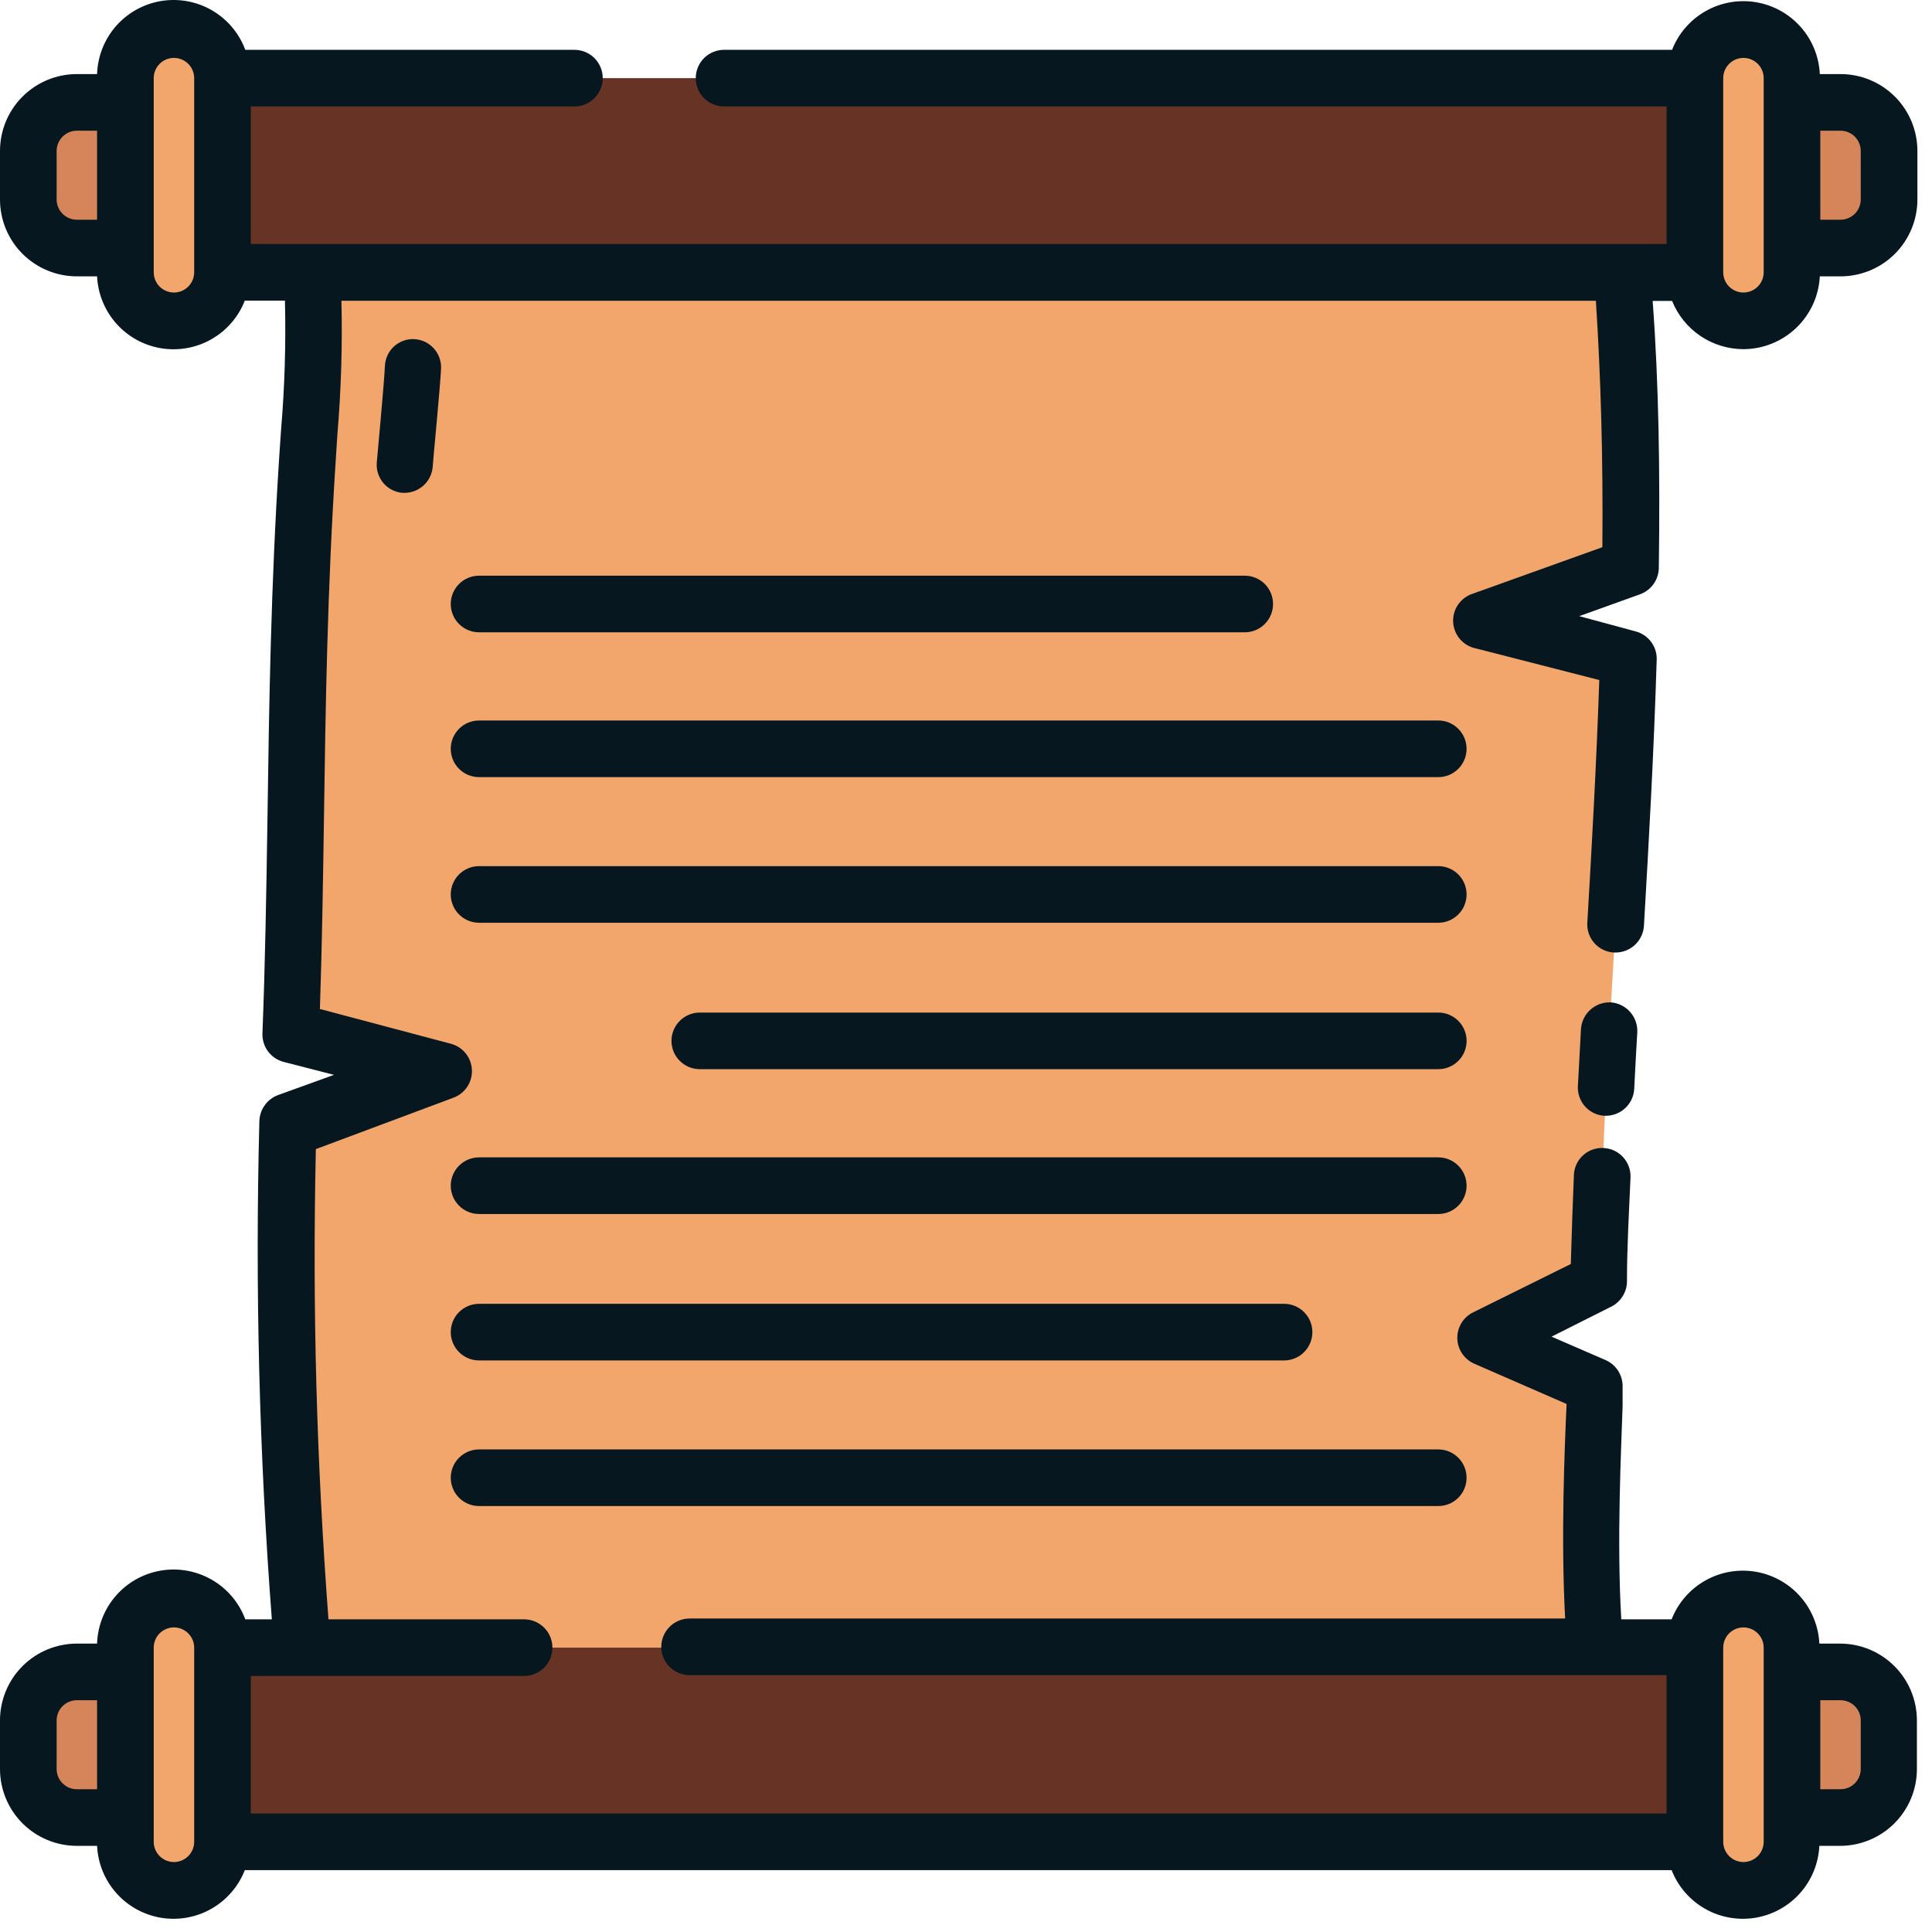
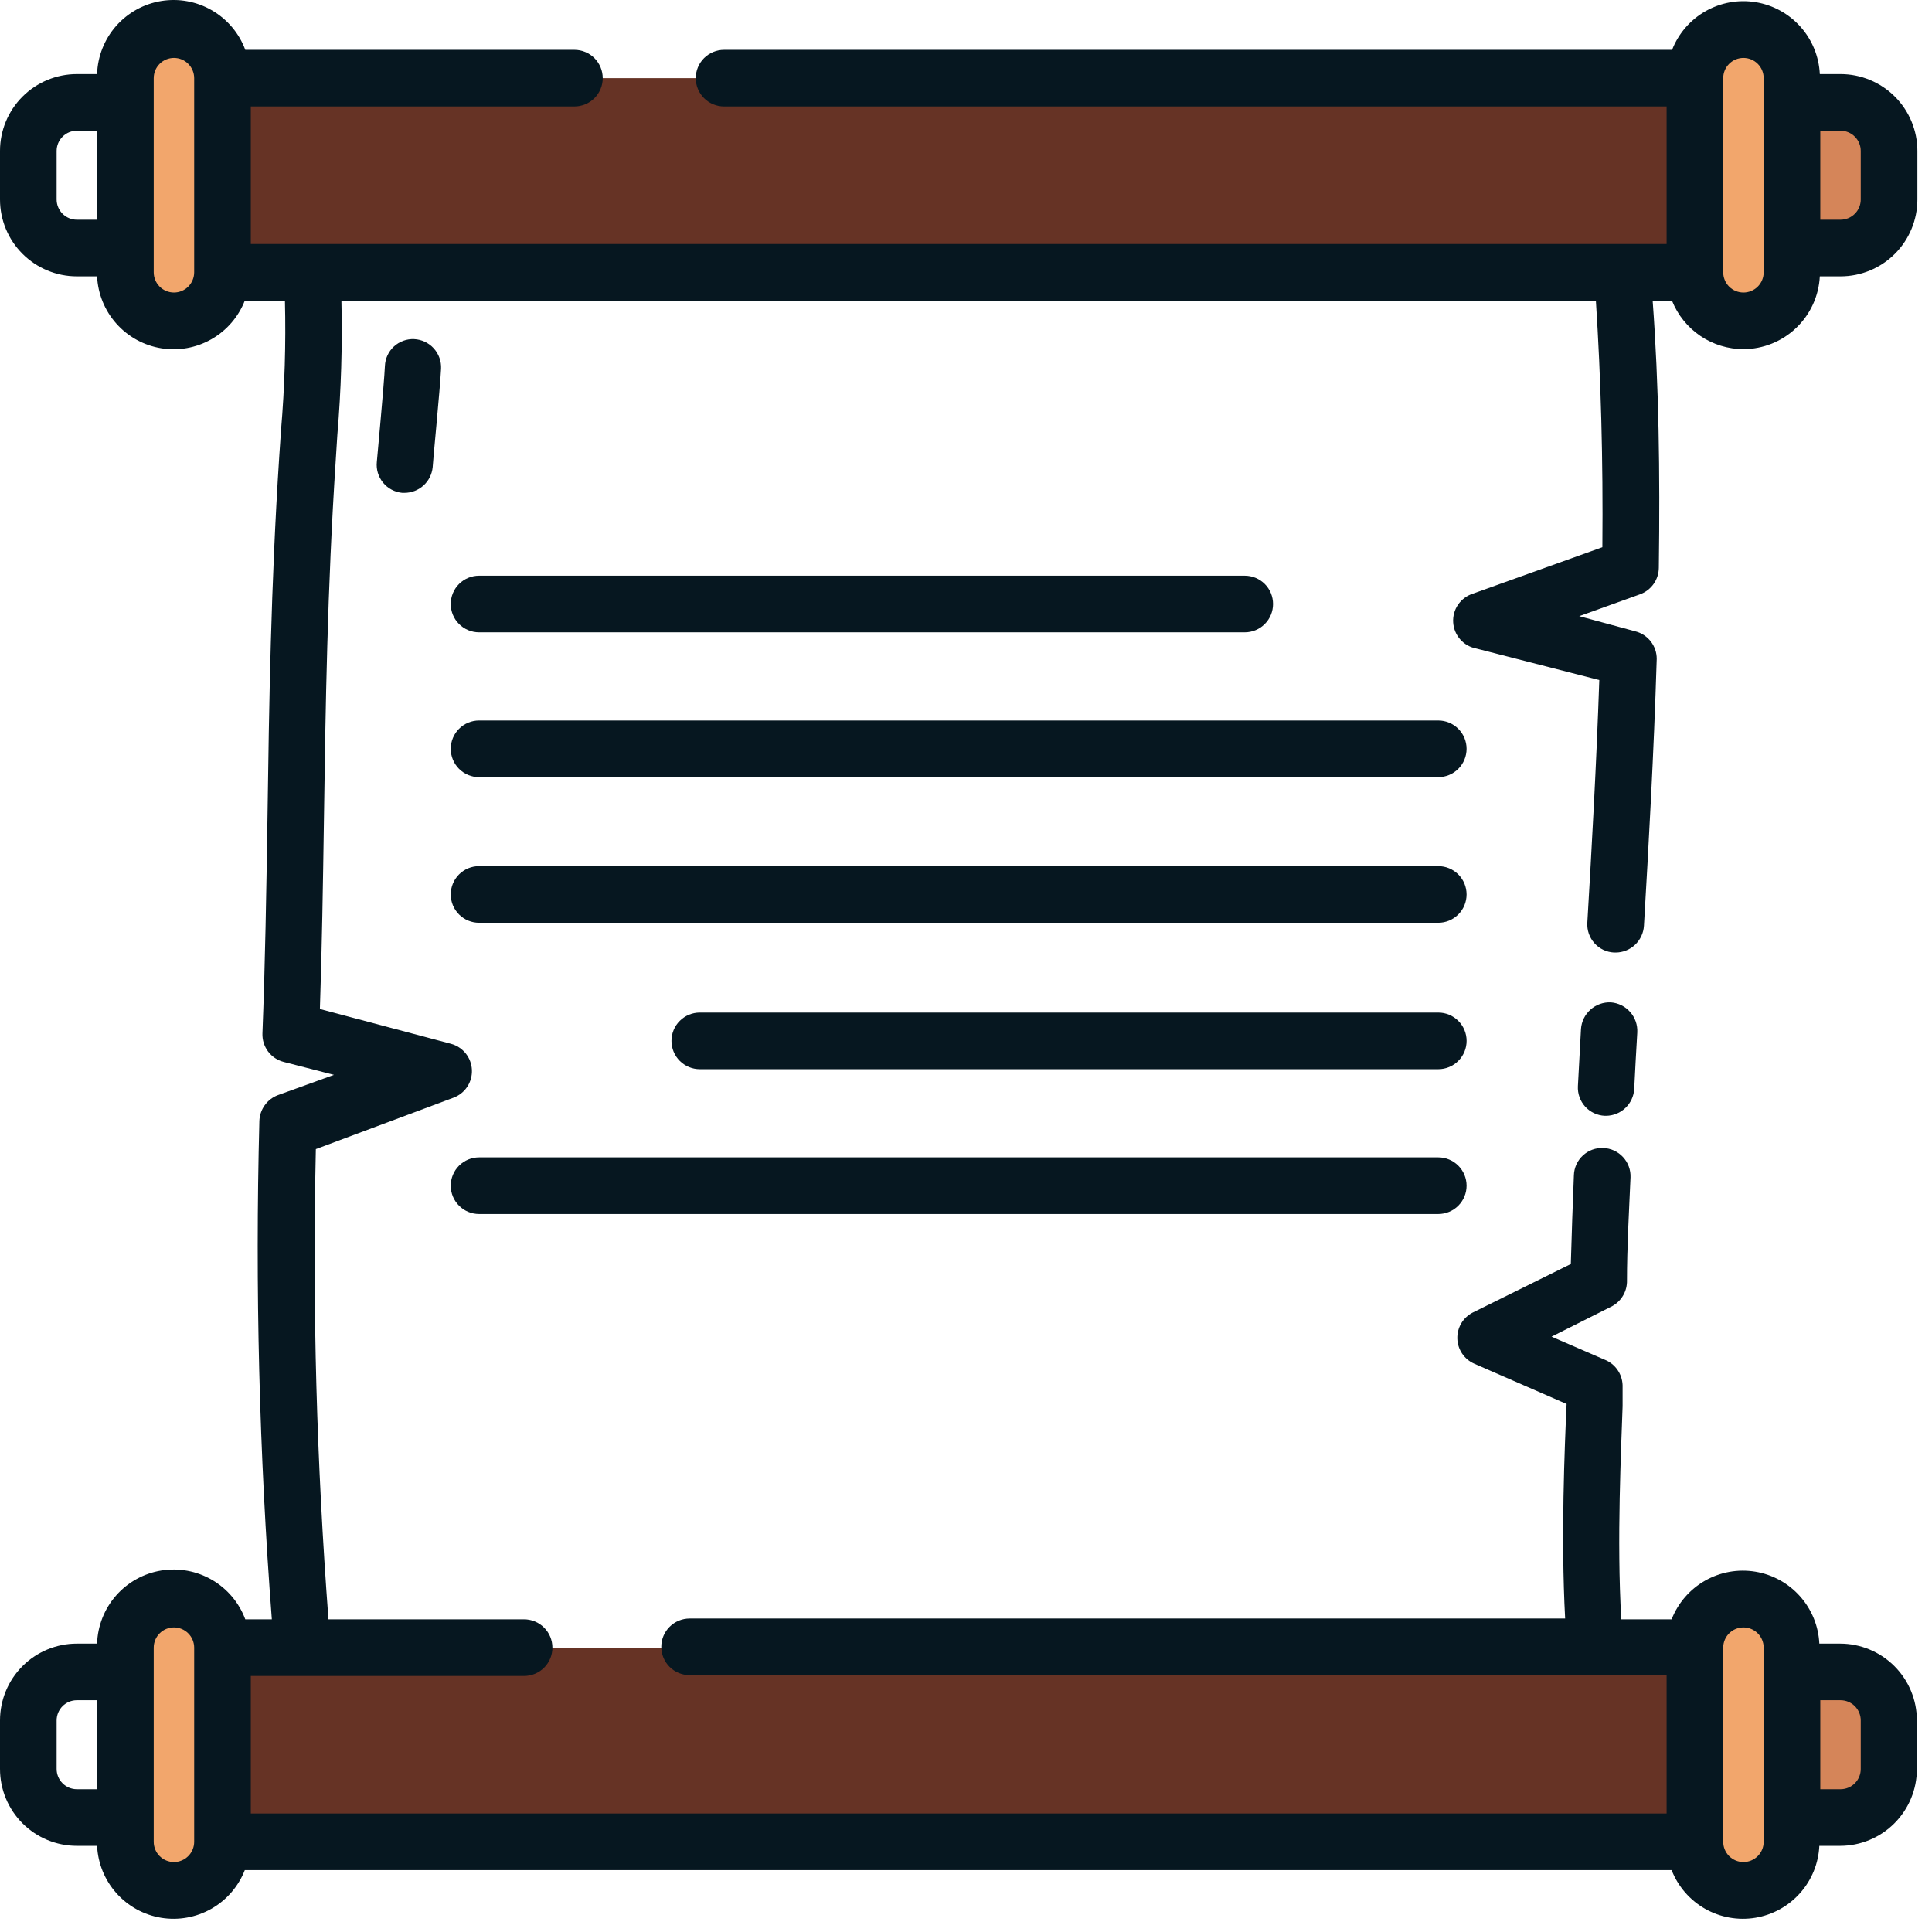
<svg xmlns="http://www.w3.org/2000/svg" width="81" height="81" viewBox="0 0 81 81" fill="none">
-   <path d="M12.523 8.533C13.54 11.749 13.154 15.486 12.916 19.218C12.34 28.152 12.509 35.797 12.238 43.402L18.072 44.901L12.109 47.058C11.874 55.368 12.146 63.684 12.923 71.961H67.343C66.305 67.993 66.868 59.269 66.895 58.129L62.275 56.094L67.024 53.706C67.254 44.392 67.994 36.652 68.279 27.541L62.173 25.981L68.347 23.749C68.442 18.67 68.25 13.59 67.77 8.533H12.523Z" fill="#F2A66C" />
  <path d="M72.586 69.078H7.801V77.219H72.586V69.078Z" fill="#663325" />
  <path d="M77.164 76.201H74.111V70.096H77.164C77.704 70.096 78.222 70.31 78.603 70.692C78.985 71.073 79.199 71.591 79.199 72.131V74.166C79.199 74.706 78.985 75.223 78.603 75.605C78.222 75.987 77.704 76.201 77.164 76.201Z" fill="#D58559" />
  <path d="M75.129 69.078C75.129 67.954 74.218 67.043 73.094 67.043C71.97 67.043 71.059 67.954 71.059 69.078V77.219C71.059 78.343 71.97 79.254 73.094 79.254C74.218 79.254 75.129 78.343 75.129 77.219V69.078Z" fill="#F2A66C" />
-   <path d="M3.223 70.096H6.275V76.201H3.223C2.683 76.201 2.165 75.987 1.784 75.605C1.402 75.223 1.188 74.706 1.188 74.166V72.131C1.188 71.591 1.402 71.073 1.784 70.692C2.165 70.31 2.683 70.096 3.223 70.096Z" fill="#D58559" />
  <path d="M5.258 77.219C5.258 78.343 6.169 79.254 7.293 79.254C8.417 79.254 9.328 78.343 9.328 77.219L9.328 69.078C9.328 67.954 8.417 67.043 7.293 67.043C6.169 67.043 5.258 67.954 5.258 69.078L5.258 77.219Z" fill="#F2A66C" />
  <path d="M72.586 3.276H7.801V11.416H72.586V3.276Z" fill="#663325" />
  <path d="M77.164 10.399H74.111V4.293L77.164 4.293C77.704 4.293 78.222 4.508 78.603 4.889C78.985 5.271 79.199 5.789 79.199 6.328V8.364C79.199 8.903 78.985 9.421 78.603 9.803C78.222 10.184 77.704 10.399 77.164 10.399Z" fill="#D58559" />
  <path d="M75.129 3.276C75.129 2.152 74.218 1.241 73.094 1.241C71.97 1.241 71.059 2.152 71.059 3.276V11.416C71.059 12.54 71.97 13.451 73.094 13.451C74.218 13.451 75.129 12.54 75.129 11.416V3.276Z" fill="#F2A66C" />
-   <path d="M3.223 4.293H6.275V10.399H3.223C2.683 10.399 2.165 10.184 1.784 9.803C1.402 9.421 1.188 8.903 1.188 8.364V6.328C1.188 5.789 1.402 5.271 1.784 4.889C2.165 4.508 2.683 4.293 3.223 4.293Z" fill="#D58559" />
  <path d="M5.258 11.416C5.258 12.54 6.169 13.451 7.293 13.451C8.417 13.451 9.328 12.54 9.328 11.416L9.328 3.276C9.328 2.152 8.417 1.241 7.293 1.241C6.169 1.241 5.258 2.152 5.258 3.276L5.258 11.416Z" fill="#F2A66C" />
  <path d="M67.538 42.025C67.224 42.01 66.916 42.118 66.682 42.328C66.447 42.537 66.304 42.83 66.283 43.144C66.242 43.938 66.195 44.731 66.154 45.538C66.146 45.694 66.168 45.85 66.221 45.997C66.273 46.143 66.354 46.278 66.458 46.394C66.563 46.509 66.69 46.603 66.831 46.669C66.972 46.735 67.124 46.773 67.28 46.78H67.341C67.642 46.775 67.93 46.658 68.147 46.45C68.365 46.243 68.496 45.961 68.515 45.661C68.555 44.86 68.596 44.066 68.644 43.279C68.659 42.968 68.552 42.662 68.345 42.428C68.139 42.194 67.849 42.049 67.538 42.025Z" fill="#061720" />
  <path d="M16.138 15.344C16.104 16.111 15.799 19.333 15.799 19.367C15.783 19.522 15.798 19.679 15.843 19.828C15.888 19.977 15.963 20.116 16.061 20.237C16.16 20.357 16.282 20.457 16.42 20.53C16.558 20.603 16.709 20.648 16.864 20.663H16.959C17.254 20.662 17.538 20.552 17.756 20.354C17.974 20.156 18.111 19.884 18.14 19.591C18.14 19.455 18.452 16.28 18.492 15.459C18.507 15.146 18.397 14.839 18.186 14.606C17.975 14.373 17.68 14.234 17.366 14.218C17.212 14.211 17.057 14.234 16.911 14.287C16.766 14.34 16.632 14.421 16.518 14.525C16.404 14.63 16.311 14.756 16.246 14.897C16.181 15.037 16.144 15.189 16.138 15.344Z" fill="#061720" />
-   <path d="M20.086 63.142H60.3C60.615 63.142 60.916 63.017 61.139 62.795C61.362 62.572 61.487 62.27 61.487 61.955C61.487 61.64 61.362 61.338 61.139 61.116C60.916 60.893 60.615 60.768 60.3 60.768H20.086C19.771 60.768 19.469 60.893 19.246 61.116C19.023 61.338 18.898 61.64 18.898 61.955C18.898 62.27 19.023 62.572 19.246 62.795C19.469 63.017 19.771 63.142 20.086 63.142Z" fill="#061720" />
-   <path d="M20.086 57.037H53.835C54.15 57.037 54.452 56.912 54.674 56.689C54.897 56.467 55.022 56.165 55.022 55.85C55.022 55.535 54.897 55.233 54.674 55.01C54.452 54.788 54.15 54.663 53.835 54.663H20.086C19.771 54.663 19.469 54.788 19.246 55.01C19.023 55.233 18.898 55.535 18.898 55.85C18.898 56.165 19.023 56.467 19.246 56.689C19.469 56.912 19.771 57.037 20.086 57.037Z" fill="#061720" />
  <path d="M61.487 49.711C61.487 49.396 61.362 49.094 61.139 48.871C60.916 48.648 60.615 48.523 60.3 48.523H20.086C19.771 48.523 19.469 48.648 19.246 48.871C19.023 49.094 18.898 49.396 18.898 49.711C18.898 50.025 19.023 50.327 19.246 50.55C19.469 50.773 19.771 50.898 20.086 50.898H60.3C60.615 50.898 60.916 50.773 61.139 50.55C61.362 50.327 61.487 50.025 61.487 49.711Z" fill="#061720" />
  <path d="M60.301 44.826C60.615 44.826 60.917 44.701 61.14 44.478C61.363 44.256 61.488 43.954 61.488 43.639C61.488 43.324 61.363 43.022 61.14 42.8C60.917 42.577 60.615 42.452 60.301 42.452H29.34C29.025 42.452 28.723 42.577 28.5 42.8C28.277 43.022 28.152 43.324 28.152 43.639C28.152 43.954 28.277 44.256 28.5 44.478C28.723 44.701 29.025 44.826 29.34 44.826H60.301Z" fill="#061720" />
  <path d="M60.3 36.313H20.086C19.771 36.313 19.469 36.438 19.246 36.66C19.023 36.883 18.898 37.185 18.898 37.5C18.898 37.815 19.023 38.117 19.246 38.339C19.469 38.562 19.771 38.687 20.086 38.687H60.3C60.615 38.687 60.916 38.562 61.139 38.339C61.362 38.117 61.487 37.815 61.487 37.5C61.487 37.185 61.362 36.883 61.139 36.66C60.916 36.438 60.615 36.313 60.3 36.313Z" fill="#061720" />
  <path d="M60.3 30.207H20.086C19.771 30.207 19.469 30.332 19.246 30.555C19.023 30.778 18.898 31.08 18.898 31.394C18.898 31.709 19.023 32.011 19.246 32.234C19.469 32.456 19.771 32.582 20.086 32.582H60.3C60.615 32.582 60.916 32.456 61.139 32.234C61.362 32.011 61.487 31.709 61.487 31.394C61.487 31.08 61.362 30.778 61.139 30.555C60.916 30.332 60.615 30.207 60.3 30.207Z" fill="#061720" />
  <path d="M20.086 26.51H52.186C52.501 26.51 52.803 26.385 53.026 26.162C53.248 25.94 53.373 25.638 53.373 25.323C53.373 25.008 53.248 24.706 53.026 24.483C52.803 24.261 52.501 24.136 52.186 24.136H20.086C19.771 24.136 19.469 24.261 19.246 24.483C19.023 24.706 18.898 25.008 18.898 25.323C18.898 25.638 19.023 25.94 19.246 26.162C19.469 26.385 19.771 26.51 20.086 26.51Z" fill="#061720" />
  <path d="M73.095 14.639C73.918 14.636 74.709 14.318 75.304 13.75C75.9 13.182 76.255 12.408 76.297 11.586H77.165C78.02 11.586 78.84 11.246 79.444 10.642C80.048 10.038 80.388 9.218 80.388 8.364V6.328C80.388 5.474 80.048 4.654 79.444 4.05C78.84 3.446 78.02 3.106 77.165 3.106H76.297C76.262 2.372 75.977 1.672 75.488 1.123C74.999 0.574 74.337 0.21 73.612 0.091C72.887 -0.028 72.143 0.105 71.504 0.469C70.865 0.832 70.371 1.404 70.103 2.089H30.357C30.043 2.089 29.741 2.214 29.518 2.436C29.295 2.659 29.17 2.961 29.17 3.276C29.17 3.591 29.295 3.893 29.518 4.115C29.741 4.338 30.043 4.463 30.357 4.463H69.873V10.229H10.515V4.463H24.082C24.397 4.463 24.699 4.338 24.922 4.115C25.144 3.893 25.27 3.591 25.27 3.276C25.27 2.961 25.144 2.659 24.922 2.436C24.699 2.214 24.397 2.089 24.082 2.089H10.284C10.025 1.392 9.531 0.807 8.888 0.434C8.245 0.06 7.493 -0.078 6.759 0.042C6.025 0.162 5.356 0.534 4.865 1.092C4.375 1.651 4.094 2.363 4.07 3.106H3.222C2.368 3.106 1.548 3.446 0.944 4.05C0.339 4.654 0 5.474 0 6.328L0 8.364C0 9.218 0.339 10.038 0.944 10.642C1.548 11.246 2.368 11.586 3.222 11.586H4.07C4.105 12.32 4.39 13.02 4.879 13.569C5.368 14.118 6.03 14.482 6.755 14.601C7.48 14.72 8.225 14.587 8.863 14.223C9.502 13.86 9.996 13.288 10.264 12.603H11.946C11.99 14.414 11.936 16.226 11.783 18.03L11.709 19.116C11.356 24.543 11.281 29.522 11.214 34.311C11.166 37.425 11.119 40.356 11.003 43.327C10.993 43.598 11.076 43.863 11.237 44.081C11.399 44.298 11.63 44.453 11.892 44.521L14.002 45.064L11.655 45.912C11.431 45.995 11.237 46.144 11.098 46.339C10.959 46.533 10.881 46.765 10.874 47.004C10.692 53.971 10.866 60.942 11.397 67.891H10.284C10.025 67.194 9.531 66.609 8.888 66.236C8.245 65.863 7.493 65.725 6.759 65.845C6.025 65.965 5.356 66.336 4.865 66.895C4.375 67.454 4.094 68.165 4.07 68.909H3.222C2.368 68.909 1.548 69.248 0.944 69.852C0.339 70.457 0 71.276 0 72.131L0 74.166C0 75.021 0.339 75.84 0.944 76.445C1.548 77.049 2.368 77.388 3.222 77.388H4.07C4.105 78.122 4.39 78.822 4.879 79.371C5.368 79.92 6.03 80.284 6.755 80.404C7.48 80.523 8.225 80.389 8.863 80.026C9.502 79.662 9.996 79.09 10.264 78.406H70.083C70.351 79.09 70.845 79.662 71.484 80.026C72.122 80.389 72.866 80.523 73.592 80.404C74.317 80.284 74.979 79.92 75.468 79.371C75.957 78.822 76.242 78.122 76.277 77.388H77.145C77.999 77.388 78.819 77.049 79.423 76.445C80.028 75.84 80.367 75.021 80.367 74.166V72.131C80.367 71.276 80.028 70.457 79.423 69.852C78.819 69.248 77.999 68.909 77.145 68.909H76.277C76.242 68.174 75.957 67.475 75.468 66.926C74.979 66.377 74.317 66.012 73.592 65.893C72.866 65.774 72.122 65.907 71.484 66.271C70.845 66.635 70.351 67.207 70.083 67.891H67.973C67.776 64.553 67.973 60.7 68.028 58.957C68.028 58.577 68.028 58.279 68.028 58.156C68.036 57.924 67.976 57.694 67.855 57.495C67.735 57.297 67.559 57.137 67.349 57.037L65.049 56.04L67.532 54.792C67.729 54.698 67.895 54.552 68.015 54.37C68.135 54.189 68.202 53.978 68.211 53.761C68.211 52.261 68.299 50.796 68.36 49.365C68.366 49.209 68.342 49.053 68.288 48.907C68.234 48.76 68.152 48.626 68.046 48.511C67.94 48.396 67.813 48.304 67.671 48.238C67.529 48.173 67.376 48.136 67.22 48.13C67.064 48.123 66.908 48.147 66.761 48.2C66.614 48.254 66.48 48.336 66.365 48.442C66.25 48.548 66.157 48.675 66.092 48.818C66.027 48.96 65.991 49.113 65.986 49.27C65.938 50.484 65.891 51.725 65.857 52.994L61.746 55.029C61.546 55.131 61.379 55.288 61.264 55.481C61.15 55.674 61.093 55.896 61.099 56.12C61.105 56.345 61.175 56.563 61.3 56.749C61.426 56.935 61.601 57.082 61.807 57.173L65.68 58.862C65.599 60.639 65.436 64.459 65.619 67.857H28.912C28.598 67.857 28.296 67.982 28.073 68.205C27.85 68.427 27.725 68.729 27.725 69.044C27.725 69.359 27.85 69.661 28.073 69.884C28.296 70.106 28.598 70.231 28.912 70.231H69.873V76.031H10.515V70.265H21.973C22.288 70.265 22.589 70.14 22.812 69.918C23.035 69.695 23.16 69.393 23.16 69.078C23.16 68.763 23.035 68.461 22.812 68.239C22.589 68.016 22.288 67.891 21.973 67.891H13.771C13.276 61.284 13.093 54.954 13.242 48.177L19.015 46.02C19.251 45.932 19.452 45.772 19.591 45.561C19.729 45.351 19.797 45.102 19.785 44.851C19.773 44.6 19.682 44.359 19.524 44.163C19.366 43.967 19.149 43.826 18.906 43.761L13.412 42.303C13.5 39.698 13.54 37.106 13.581 34.379C13.649 29.631 13.723 24.699 14.076 19.299L14.144 18.227C14.302 16.359 14.359 14.484 14.314 12.61H66.908C67.118 15.853 67.213 19.245 67.18 22.942L61.753 24.889C61.5 24.968 61.281 25.131 61.131 25.349C60.981 25.567 60.908 25.83 60.925 26.094C60.941 26.359 61.046 26.61 61.221 26.808C61.397 27.007 61.634 27.14 61.895 27.189L67.051 28.511C66.929 32.059 66.739 35.458 66.549 38.687C66.54 38.843 66.561 38.998 66.613 39.146C66.664 39.293 66.744 39.428 66.848 39.544C66.952 39.66 67.078 39.755 67.219 39.822C67.36 39.889 67.512 39.927 67.668 39.935H67.736C68.039 39.934 68.33 39.818 68.55 39.61C68.771 39.402 68.904 39.118 68.923 38.816C69.126 35.329 69.337 31.591 69.459 27.623C69.46 27.358 69.372 27.101 69.209 26.892C69.047 26.683 68.82 26.534 68.564 26.469L66.21 25.832L68.76 24.916C68.99 24.832 69.189 24.68 69.33 24.48C69.471 24.28 69.546 24.041 69.547 23.797C69.601 19.781 69.547 16.111 69.289 12.617H70.103C70.344 13.214 70.757 13.725 71.29 14.085C71.823 14.445 72.452 14.638 73.095 14.639ZM2.374 74.166V72.131C2.374 71.906 2.464 71.69 2.623 71.531C2.782 71.372 2.997 71.283 3.222 71.283H4.07V75.014H3.222C2.997 75.014 2.782 74.925 2.623 74.766C2.464 74.607 2.374 74.391 2.374 74.166ZM7.293 78.067C7.068 78.067 6.852 77.977 6.693 77.818C6.534 77.659 6.445 77.444 6.445 77.219V69.078C6.445 68.853 6.534 68.638 6.693 68.479C6.852 68.32 7.068 68.23 7.293 68.23C7.517 68.23 7.733 68.32 7.892 68.479C8.051 68.638 8.141 68.853 8.141 69.078V77.219C8.141 77.33 8.119 77.44 8.076 77.543C8.033 77.646 7.971 77.74 7.892 77.818C7.813 77.897 7.72 77.96 7.617 78.002C7.514 78.045 7.404 78.067 7.293 78.067ZM78.013 72.131V74.166C78.013 74.391 77.924 74.607 77.765 74.766C77.606 74.925 77.39 75.014 77.165 75.014H76.317V71.283H77.165C77.39 71.283 77.606 71.372 77.765 71.531C77.924 71.69 78.013 71.906 78.013 72.131ZM73.095 68.23C73.32 68.23 73.536 68.32 73.695 68.479C73.854 68.638 73.943 68.853 73.943 69.078V77.219C73.943 77.444 73.854 77.659 73.695 77.818C73.536 77.977 73.32 78.067 73.095 78.067C72.87 78.067 72.654 77.977 72.495 77.818C72.336 77.659 72.247 77.444 72.247 77.219V69.078C72.247 68.853 72.336 68.638 72.495 68.479C72.654 68.32 72.87 68.23 73.095 68.23ZM78.013 6.328V8.364C78.013 8.588 77.924 8.804 77.765 8.963C77.606 9.122 77.39 9.212 77.165 9.212H76.317V5.48H77.165C77.39 5.48 77.606 5.57 77.765 5.729C77.924 5.888 78.013 6.104 78.013 6.328ZM73.095 2.428C73.32 2.428 73.536 2.517 73.695 2.676C73.854 2.835 73.943 3.051 73.943 3.276V11.416C73.943 11.641 73.854 11.857 73.695 12.016C73.536 12.175 73.32 12.264 73.095 12.264C72.87 12.264 72.654 12.175 72.495 12.016C72.336 11.857 72.247 11.641 72.247 11.416V3.276C72.247 3.051 72.336 2.835 72.495 2.676C72.654 2.517 72.87 2.428 73.095 2.428ZM2.374 8.364V6.328C2.374 6.104 2.464 5.888 2.623 5.729C2.782 5.57 2.997 5.48 3.222 5.48H4.07V9.212H3.222C2.997 9.212 2.782 9.122 2.623 8.963C2.464 8.804 2.374 8.588 2.374 8.364ZM7.293 12.264C7.068 12.264 6.852 12.175 6.693 12.016C6.534 11.857 6.445 11.641 6.445 11.416V3.276C6.445 3.051 6.534 2.835 6.693 2.676C6.852 2.517 7.068 2.428 7.293 2.428C7.517 2.428 7.733 2.517 7.892 2.676C8.051 2.835 8.141 3.051 8.141 3.276V11.416C8.141 11.528 8.119 11.638 8.076 11.741C8.033 11.844 7.971 11.937 7.892 12.016C7.813 12.095 7.72 12.157 7.617 12.2C7.514 12.242 7.404 12.264 7.293 12.264Z" fill="#061720" />
</svg>